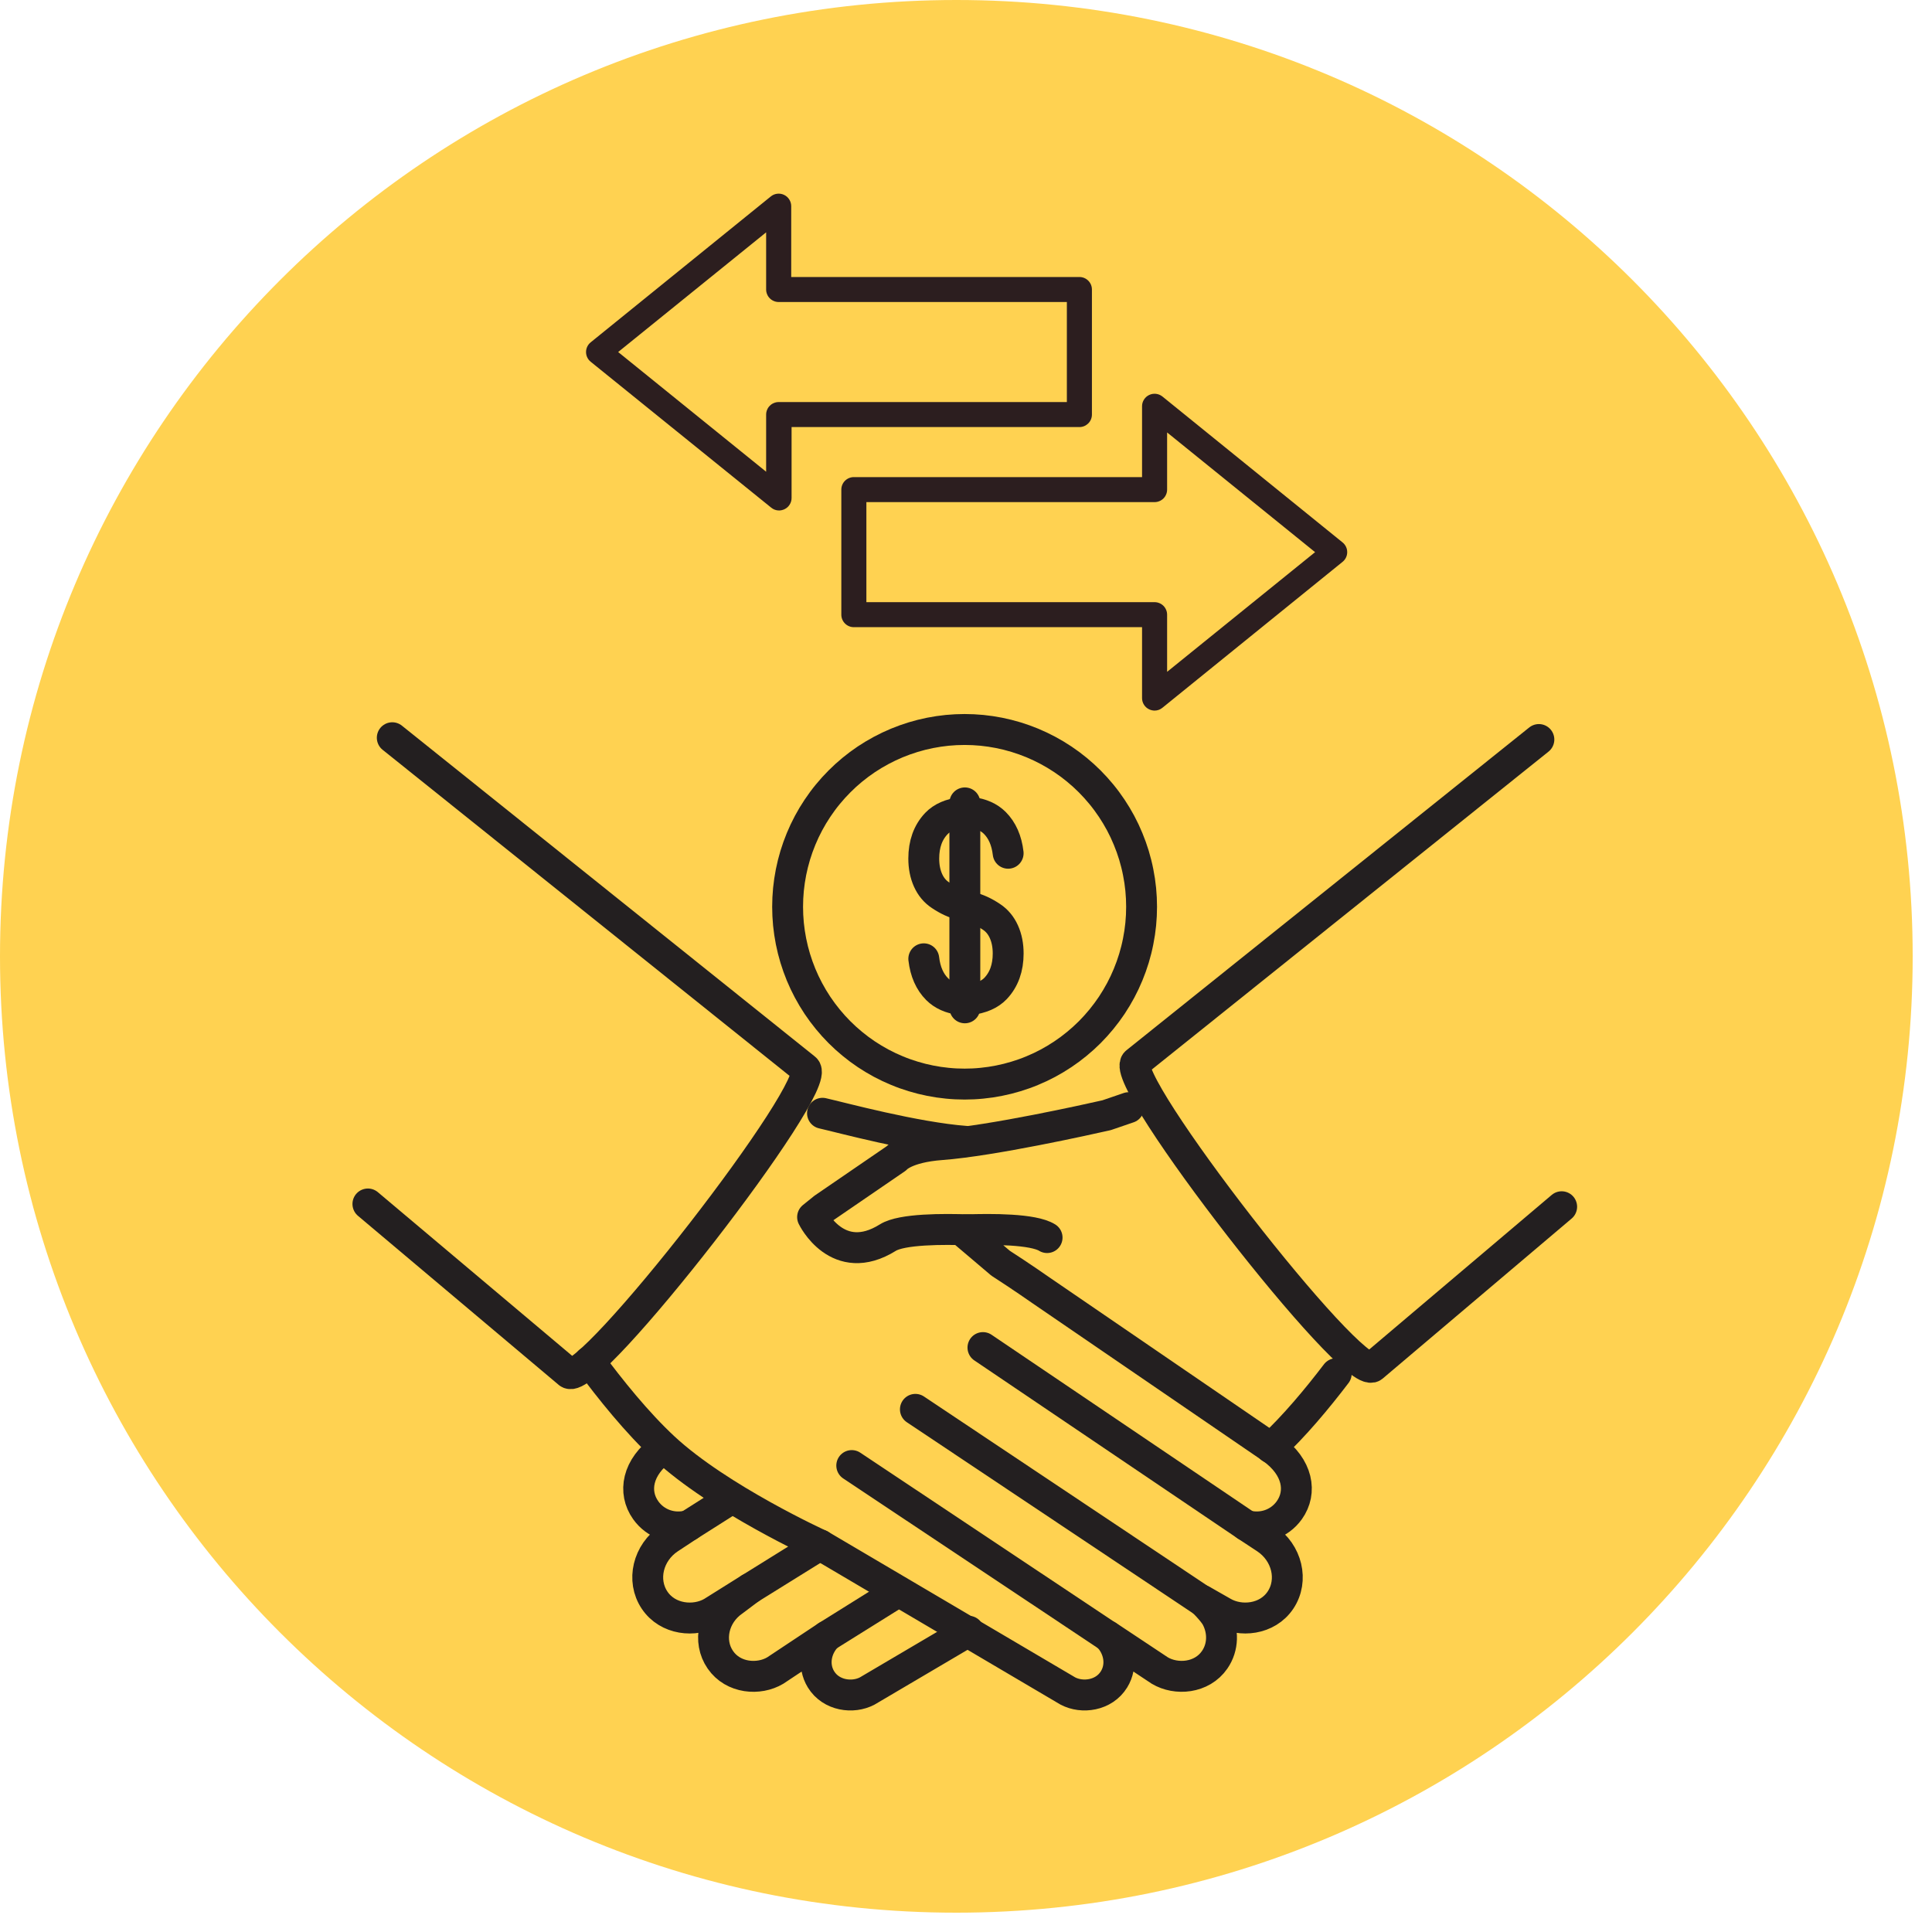
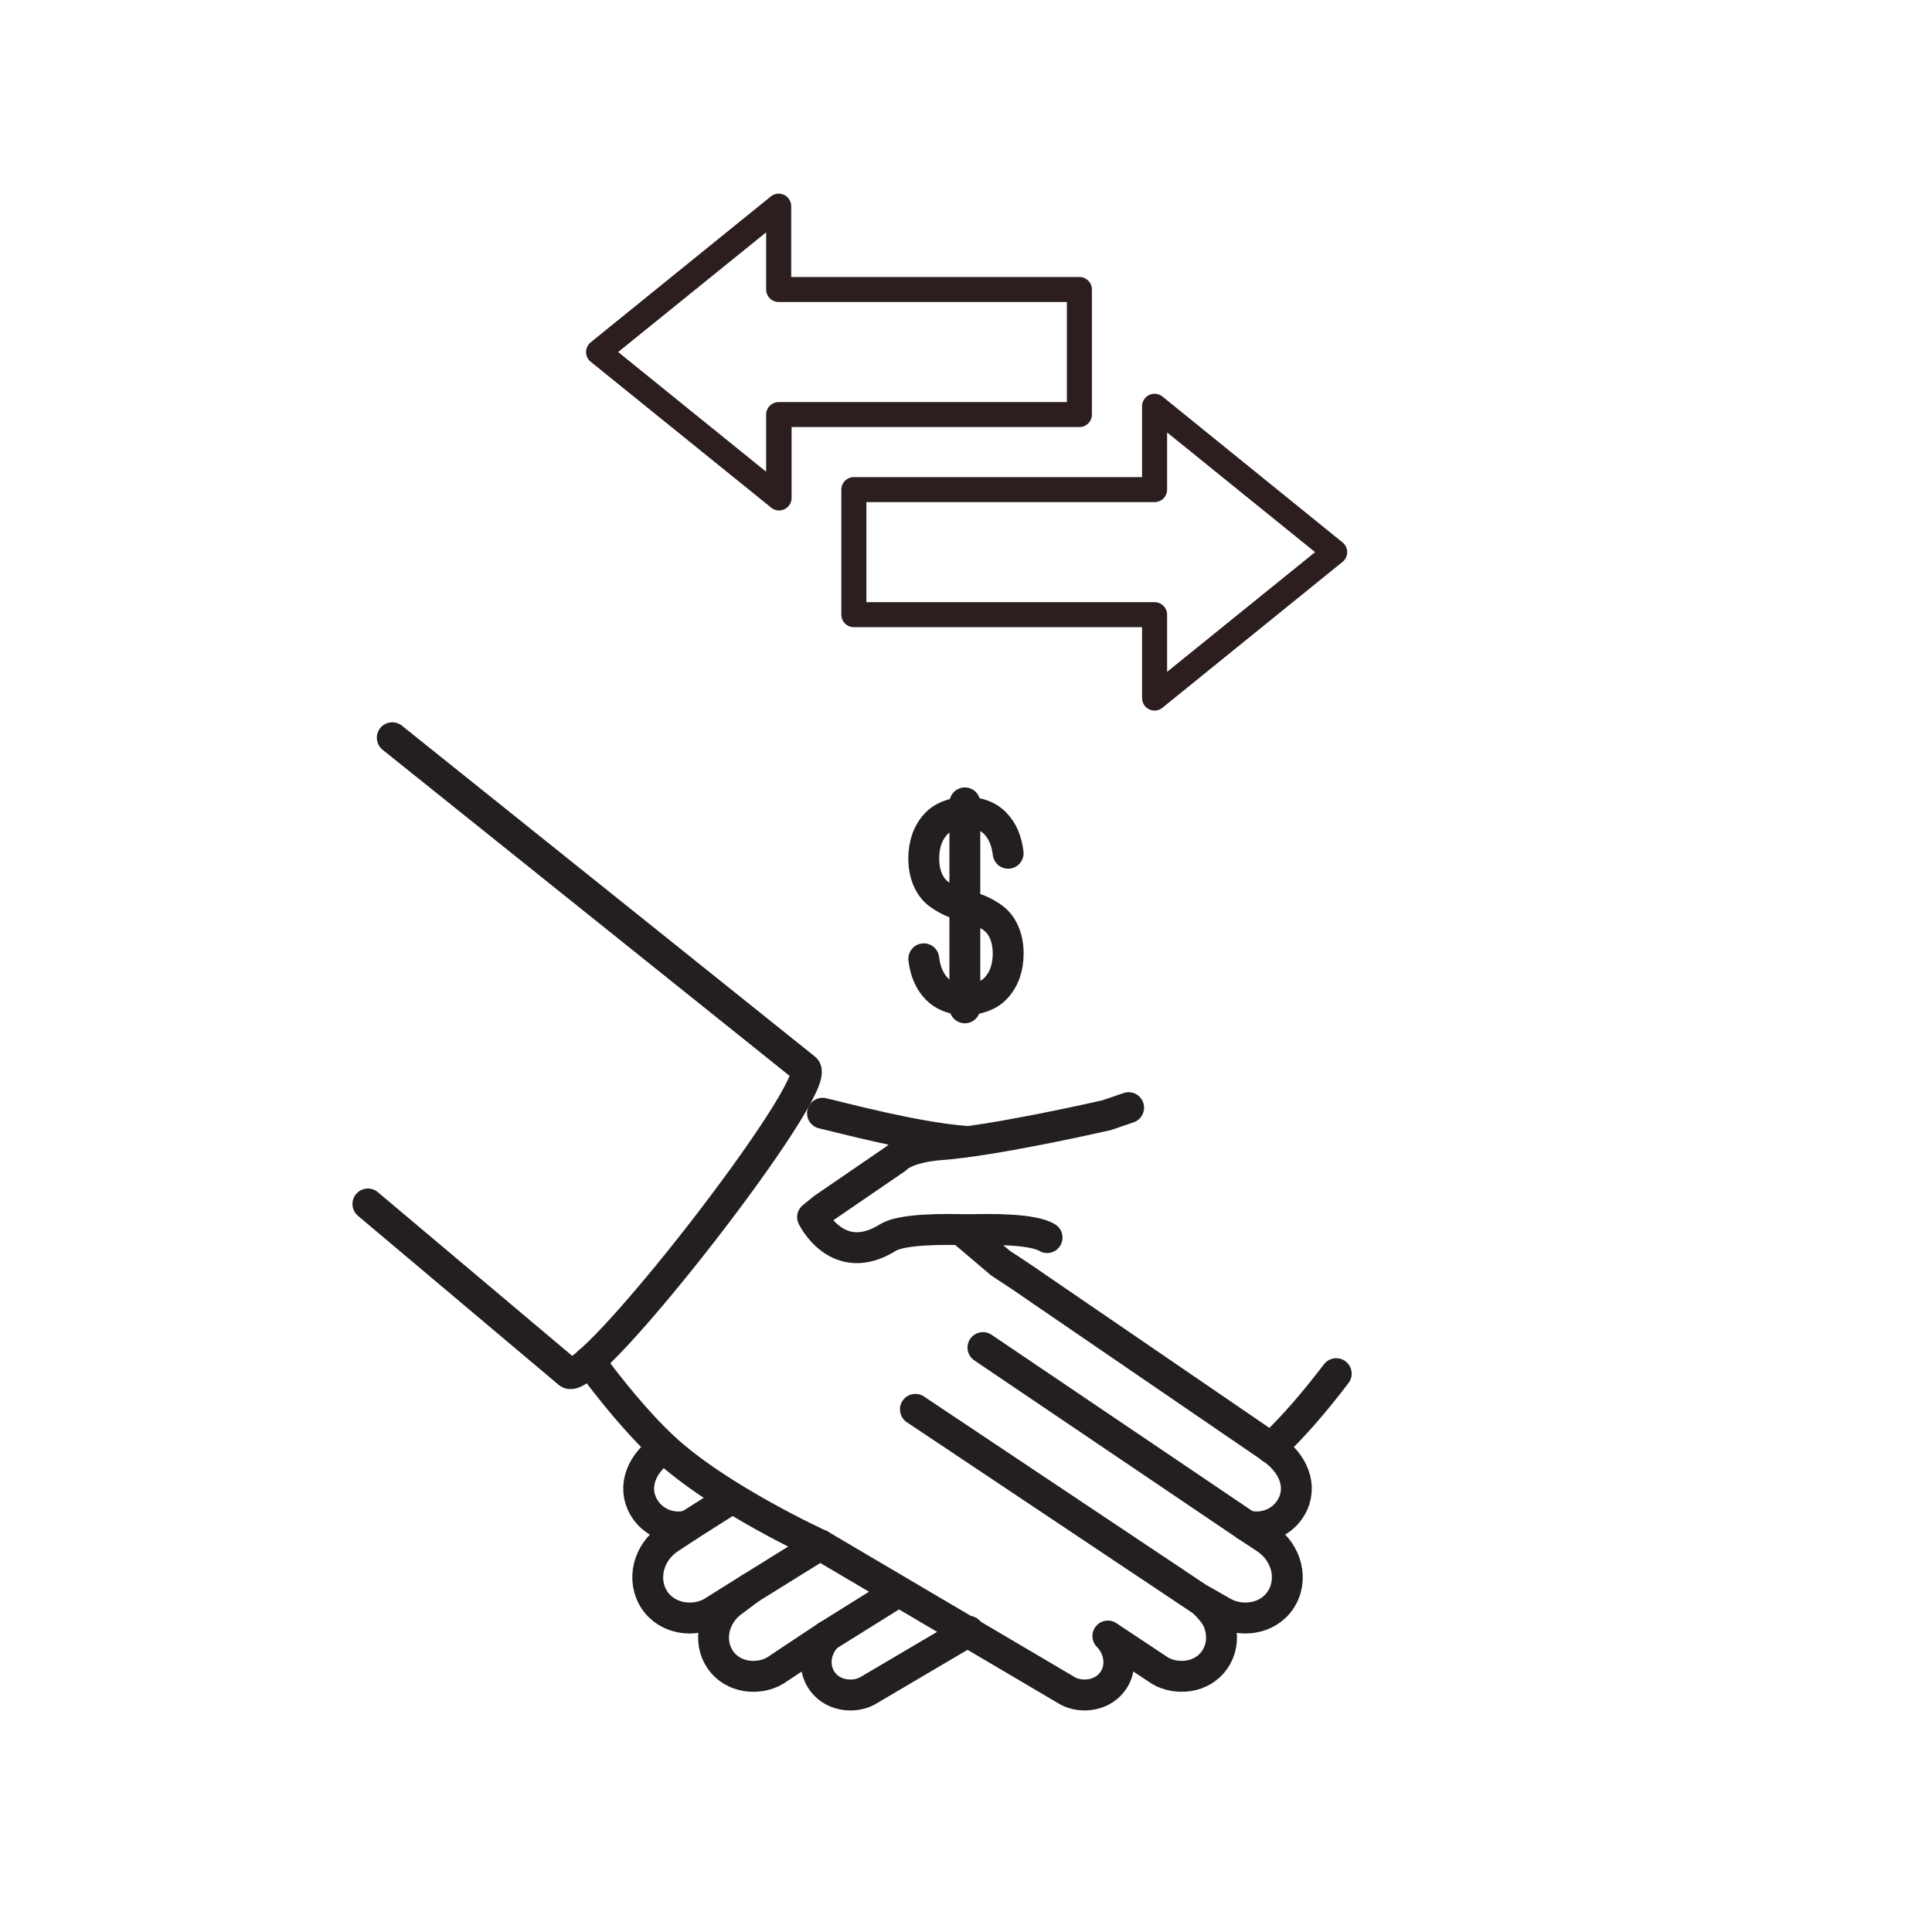
<svg xmlns="http://www.w3.org/2000/svg" width="500" zoomAndPan="magnify" viewBox="0 0 375 375" height="500" preserveAspectRatio="xMidYMid meet" version="1.0">
  <defs>
    <clipPath id="id1">
-       <path d="M 0 0 L 371.25 0 L 371.25 371.25 L 0 371.25 Z M 0 0 " clip-rule="nonzero" />
-     </clipPath>
+       </clipPath>
    <clipPath id="id2">
-       <path d="M 149 138.188 L 225 138.188 L 225 214 L 149 214 Z M 149 138.188 " clip-rule="nonzero" />
-     </clipPath>
+       </clipPath>
    <clipPath id="id3">
      <path d="M 68.211 140 L 160 140 L 160 270 L 68.211 270 Z M 68.211 140 " clip-rule="nonzero" />
    </clipPath>
    <clipPath id="id4">
      <path d="M 217 140 L 306.711 140 L 306.711 269 L 217 269 Z M 217 140 " clip-rule="nonzero" />
    </clipPath>
    <clipPath id="id5">
      <path d="M 113 37.5 L 212 37.5 L 212 100 L 113 100 Z M 113 37.5 " clip-rule="nonzero" />
    </clipPath>
  </defs>
  <g clip-path="url(#id1)">
-     <path fill="#ffd251" d="M 185.625 0 C 83.105 0 0 83.105 0 185.625 C 0 288.145 83.105 371.25 185.625 371.25 C 288.145 371.25 371.25 288.145 371.25 185.625 C 371.25 83.105 288.145 0 185.625 0 " fill-opacity="1" fill-rule="nonzero" />
-   </g>
+     </g>
  <g clip-path="url(#id2)">
    <path stroke-linecap="round" transform="matrix(3.995, 0, 0, 4.002, 67.414, 115.237)" fill="none" stroke-linejoin="round" d="M 38.59 15.185 C 38.59 15.467 38.576 15.748 38.549 16.028 C 38.521 16.308 38.48 16.586 38.424 16.862 C 38.37 17.139 38.301 17.412 38.22 17.681 C 38.138 17.951 38.043 18.215 37.935 18.476 C 37.828 18.736 37.708 18.99 37.575 19.238 C 37.442 19.487 37.297 19.728 37.141 19.963 C 36.984 20.197 36.817 20.422 36.638 20.64 C 36.459 20.858 36.27 21.067 36.072 21.266 C 35.872 21.465 35.664 21.653 35.446 21.832 C 35.229 22.011 35.002 22.179 34.768 22.335 C 34.534 22.491 34.293 22.636 34.045 22.769 C 33.796 22.902 33.542 23.022 33.282 23.129 C 33.021 23.238 32.757 23.332 32.487 23.413 C 32.217 23.495 31.945 23.564 31.669 23.618 C 31.392 23.674 31.114 23.715 30.834 23.742 C 30.553 23.771 30.273 23.784 29.991 23.784 C 29.709 23.784 29.429 23.771 29.148 23.742 C 28.867 23.715 28.59 23.674 28.313 23.618 C 28.037 23.564 27.764 23.495 27.495 23.413 C 27.226 23.332 26.961 23.238 26.701 23.129 C 26.441 23.022 26.186 22.902 25.937 22.769 C 25.689 22.636 25.448 22.491 25.213 22.335 C 24.98 22.179 24.754 22.011 24.536 21.832 C 24.318 21.653 24.109 21.465 23.911 21.266 C 23.712 21.067 23.523 20.858 23.344 20.64 C 23.165 20.422 22.998 20.197 22.841 19.963 C 22.685 19.728 22.54 19.487 22.407 19.238 C 22.274 18.99 22.154 18.736 22.046 18.476 C 21.939 18.215 21.844 17.951 21.762 17.681 C 21.681 17.412 21.612 17.139 21.557 16.862 C 21.503 16.586 21.461 16.308 21.433 16.028 C 21.406 15.748 21.392 15.467 21.392 15.185 C 21.392 14.903 21.406 14.622 21.433 14.342 C 21.461 14.062 21.503 13.784 21.557 13.507 C 21.612 13.231 21.681 12.959 21.762 12.688 C 21.844 12.419 21.939 12.154 22.046 11.895 C 22.154 11.634 22.274 11.379 22.407 11.131 C 22.54 10.883 22.685 10.641 22.841 10.408 C 22.998 10.174 23.165 9.947 23.344 9.73 C 23.523 9.512 23.712 9.304 23.911 9.105 C 24.109 8.906 24.318 8.716 24.536 8.538 C 24.754 8.359 24.98 8.191 25.213 8.035 C 25.448 7.879 25.689 7.734 25.937 7.602 C 26.186 7.469 26.441 7.348 26.701 7.24 C 26.961 7.133 27.226 7.038 27.495 6.956 C 27.764 6.874 28.037 6.806 28.313 6.751 C 28.59 6.697 28.867 6.655 29.148 6.627 C 29.429 6.6 29.709 6.586 29.991 6.586 C 30.273 6.586 30.553 6.6 30.834 6.627 C 31.114 6.655 31.392 6.697 31.669 6.751 C 31.945 6.806 32.217 6.874 32.487 6.956 C 32.757 7.038 33.021 7.133 33.282 7.24 C 33.542 7.348 33.796 7.469 34.045 7.602 C 34.293 7.734 34.534 7.879 34.768 8.035 C 35.002 8.191 35.229 8.359 35.446 8.538 C 35.664 8.716 35.872 8.906 36.072 9.105 C 36.27 9.304 36.459 9.512 36.638 9.73 C 36.817 9.947 36.984 10.174 37.141 10.408 C 37.297 10.641 37.442 10.883 37.575 11.131 C 37.708 11.379 37.828 11.634 37.935 11.895 C 38.043 12.154 38.138 12.419 38.22 12.688 C 38.301 12.959 38.37 13.231 38.424 13.507 C 38.48 13.784 38.521 14.062 38.549 14.342 C 38.576 14.622 38.59 14.903 38.59 15.185 Z M 38.59 15.185 " stroke="#231f20" stroke-width="1.5" stroke-opacity="1" stroke-miterlimit="10" />
  </g>
  <path stroke-linecap="round" transform="matrix(3.995, 0, 0, 4.002, 67.414, 115.237)" fill="none" stroke-linejoin="round" d="M 32.107 12.588 C 32.034 11.964 31.816 11.473 31.457 11.115 C 31.179 10.84 30.804 10.672 30.331 10.613 L 29.848 10.613 C 29.309 10.679 28.899 10.858 28.619 11.149 C 28.21 11.58 28.007 12.146 28.007 12.845 C 28.007 13.24 28.076 13.591 28.215 13.9 C 28.354 14.209 28.555 14.449 28.816 14.62 C 29.169 14.858 29.513 15.015 29.848 15.089 L 30.266 15.207 C 30.601 15.281 30.946 15.438 31.299 15.675 C 31.56 15.846 31.76 16.087 31.899 16.395 C 32.039 16.704 32.108 17.056 32.108 17.451 C 32.108 18.15 31.904 18.716 31.495 19.147 C 31.215 19.438 30.807 19.616 30.266 19.683 L 29.783 19.683 C 29.311 19.624 28.936 19.456 28.658 19.181 C 28.299 18.823 28.081 18.332 28.008 17.708 " stroke="#231f20" stroke-width="1.5" stroke-opacity="1" stroke-miterlimit="10" />
  <path stroke-linecap="round" transform="matrix(3.995, 0, 0, 4.002, 67.414, 115.237)" fill="none" stroke-linejoin="round" d="M 30.003 20.085 L 30.003 10.146 " stroke="#231f20" stroke-width="1.5" stroke-opacity="1" stroke-miterlimit="10" />
  <path stroke-linecap="round" transform="matrix(3.995, 0, 0, 4.002, 67.414, 115.237)" fill="none" stroke-linejoin="round" d="M 11.771 37.233 C 12.767 38.58 14.08 40.212 15.394 41.429 C 18.072 43.908 22.968 46.135 22.968 46.135 L 35.007 53.219 C 35.703 53.586 36.761 53.451 37.252 52.654 C 37.663 51.986 37.514 51.127 36.951 50.554 L 39.473 52.226 C 40.268 52.7 41.516 52.61 42.141 51.706 C 42.565 51.092 42.572 50.306 42.227 49.653 C 42.064 49.344 41.524 48.819 41.524 48.819 L 42.549 49.402 C 43.389 49.886 44.697 49.768 45.339 48.811 C 45.981 47.851 45.662 46.514 44.629 45.823 L 43.672 45.194 C 44.436 45.401 45.28 45.133 45.768 44.451 C 46.393 43.574 46.19 42.357 44.93 41.456 L 33.731 33.807 C 33.565 33.69 32.758 33.129 31.739 32.471 L 30.017 31.013 L 30.038 30.855 C 31.31 30.809 33.327 30.808 33.999 31.228 M 30.057 26.563 C 27.579 26.377 23.971 25.399 23.087 25.2 M 22.969 46.134 C 22.973 46.136 22.977 46.139 22.981 46.141 Z M 22.969 46.134 " stroke="#231f20" stroke-width="1.5" stroke-opacity="1" stroke-miterlimit="10" />
  <path stroke-linecap="round" transform="matrix(3.995, 0, 0, 4.002, 67.414, 115.237)" fill="none" stroke-linejoin="round" d="M 37.96 24.928 L 36.889 25.294 C 36.004 25.494 31.327 26.535 28.85 26.72 C 27.112 26.851 26.664 27.394 26.664 27.394 L 23.144 29.801 L 22.605 30.235 C 22.605 30.235 23.818 32.754 26.265 31.228 C 26.937 30.808 28.955 30.809 30.228 30.855 M 44.873 41.429 C 45.998 40.387 47.123 39.04 48.047 37.829 M 15.336 41.457 C 14.076 42.358 13.872 43.575 14.498 44.452 C 14.984 45.134 15.83 45.402 16.594 45.194 L 15.637 45.823 C 14.603 46.513 14.285 47.851 14.927 48.811 C 15.569 49.769 16.876 49.887 17.717 49.402 L 19.56 48.249 L 18.758 48.851 C 17.782 49.523 17.5 50.803 18.125 51.707 C 18.75 52.611 19.998 52.701 20.792 52.227 L 23.314 50.555 C 22.752 51.128 22.603 51.987 23.014 52.655 C 23.505 53.452 24.563 53.587 25.259 53.22 L 30.185 50.322 " stroke="#231f20" stroke-width="1.5" stroke-opacity="1" stroke-miterlimit="10" />
  <g clip-path="url(#id3)">
    <path stroke-linecap="round" transform="matrix(3.995, 0, 0, 4.002, 67.414, 115.237)" fill="none" stroke-linejoin="round" d="M 1 29.599 L 10.755 37.801 C 11.727 38.557 23.22 23.787 22.248 23.033 L 2.184 6.986 " stroke="#231f20" stroke-width="1.5" stroke-opacity="1" stroke-miterlimit="10" />
  </g>
  <g clip-path="url(#id4)">
-     <path stroke-linecap="round" transform="matrix(3.995, 0, 0, 4.002, 67.414, 115.237)" fill="none" stroke-linejoin="round" d="M 57.893 7.073 L 38.326 22.726 C 37.355 23.48 48.85 38.25 49.82 37.494 L 59 29.733 " stroke="#231f20" stroke-width="1.5" stroke-opacity="1" stroke-miterlimit="10" />
-   </g>
+     </g>
  <path stroke-linecap="round" transform="matrix(3.995, 0, 0, 4.002, 67.414, 115.237)" fill="none" stroke-linejoin="round" d="M 43.674 45.195 L 30.882 36.564 " stroke="#231f20" stroke-width="1.5" stroke-opacity="1" stroke-miterlimit="10" />
  <path stroke-linecap="round" transform="matrix(3.995, 0, 0, 4.002, 67.414, 115.237)" fill="none" stroke-linejoin="round" d="M 41.543 48.853 L 27.6 39.56 " stroke="#231f20" stroke-width="1.5" stroke-opacity="1" stroke-miterlimit="10" />
-   <path stroke-linecap="round" transform="matrix(3.995, 0, 0, 4.002, 67.414, 115.237)" fill="none" stroke-linejoin="round" d="M 36.935 50.551 L 24.508 42.286 " stroke="#231f20" stroke-width="1.5" stroke-opacity="1" stroke-miterlimit="10" />
  <path stroke-linecap="round" transform="matrix(3.995, 0, 0, 4.002, 67.414, 115.237)" fill="none" stroke-linejoin="round" d="M 16.594 45.194 L 18.671 43.879 " stroke="#231f20" stroke-width="1.5" stroke-opacity="1" stroke-miterlimit="10" />
  <path stroke-linecap="round" transform="matrix(3.995, 0, 0, 4.002, 67.414, 115.237)" fill="none" stroke-linejoin="round" d="M 19.56 48.25 L 22.969 46.135 " stroke="#231f20" stroke-width="1.5" stroke-opacity="1" stroke-miterlimit="10" />
  <path stroke-linecap="round" transform="matrix(3.995, 0, 0, 4.002, 67.414, 115.237)" fill="none" stroke-linejoin="round" d="M 23.314 50.555 L 26.771 48.4 " stroke="#231f20" stroke-width="1.5" stroke-opacity="1" stroke-miterlimit="10" />
  <g clip-path="url(#id5)">
    <path fill="#2c1e1f" d="M 211.941 80.469 L 211.941 56.191 C 211.941 55.871 211.879 55.559 211.758 55.262 C 211.633 54.965 211.457 54.703 211.23 54.477 C 211 54.246 210.738 54.074 210.441 53.949 C 210.145 53.824 209.832 53.766 209.512 53.766 L 153.574 53.766 L 153.574 40 C 153.57 39.535 153.441 39.105 153.191 38.711 C 152.938 38.316 152.602 38.02 152.18 37.82 C 151.758 37.621 151.312 37.551 150.848 37.605 C 150.387 37.664 149.973 37.836 149.609 38.133 L 114.66 66.438 C 114.52 66.551 114.391 66.68 114.277 66.82 C 114.164 66.961 114.066 67.117 113.988 67.281 C 113.91 67.445 113.852 67.613 113.809 67.793 C 113.77 67.969 113.75 68.148 113.75 68.328 C 113.75 68.512 113.77 68.691 113.809 68.867 C 113.852 69.047 113.91 69.215 113.988 69.379 C 114.066 69.543 114.164 69.695 114.277 69.84 C 114.391 69.98 114.52 70.109 114.66 70.223 L 149.68 98.527 C 150.125 98.895 150.637 99.082 151.215 99.086 C 151.578 99.078 151.926 98.996 152.258 98.844 C 152.684 98.645 153.02 98.344 153.27 97.949 C 153.52 97.555 153.645 97.125 153.645 96.66 L 153.645 82.895 L 209.512 82.895 C 209.832 82.895 210.145 82.832 210.441 82.711 C 210.738 82.586 211 82.41 211.23 82.184 C 211.457 81.957 211.633 81.695 211.758 81.395 C 211.879 81.098 211.941 80.789 211.941 80.469 Z M 207.078 78.039 L 151.141 78.039 C 150.816 78.039 150.508 78.102 150.211 78.227 C 149.91 78.348 149.648 78.523 149.422 78.75 C 149.191 78.977 149.016 79.242 148.895 79.539 C 148.77 79.836 148.707 80.145 148.707 80.469 L 148.707 91.562 L 119.984 68.328 L 148.707 45.098 L 148.707 56.191 C 148.707 56.516 148.77 56.824 148.895 57.121 C 149.016 57.418 149.191 57.68 149.422 57.91 C 149.648 58.137 149.91 58.312 150.211 58.434 C 150.508 58.559 150.816 58.621 151.141 58.621 L 207.078 58.621 Z M 207.078 78.039 " fill-opacity="1" fill-rule="nonzero" />
  </g>
  <path fill="#2c1e1f" d="M 260.582 105.277 L 225.637 76.973 C 225.273 76.68 224.859 76.504 224.395 76.445 C 223.93 76.391 223.488 76.461 223.062 76.66 C 222.641 76.859 222.305 77.156 222.051 77.551 C 221.801 77.945 221.672 78.375 221.672 78.84 L 221.672 92.605 L 165.734 92.605 C 165.41 92.605 165.102 92.668 164.801 92.789 C 164.504 92.914 164.242 93.09 164.012 93.316 C 163.785 93.543 163.609 93.805 163.484 94.105 C 163.363 94.402 163.301 94.711 163.301 95.031 L 163.301 119.309 C 163.301 119.629 163.363 119.941 163.484 120.238 C 163.609 120.535 163.785 120.797 164.012 121.023 C 164.242 121.254 164.504 121.426 164.801 121.551 C 165.102 121.676 165.41 121.734 165.734 121.734 L 221.672 121.734 L 221.672 135.5 C 221.672 135.965 221.797 136.398 222.047 136.793 C 222.297 137.188 222.633 137.484 223.059 137.684 C 223.387 137.84 223.738 137.918 224.102 137.926 C 224.68 137.922 225.191 137.738 225.637 137.367 L 260.582 109.062 C 260.727 108.949 260.852 108.82 260.965 108.68 C 261.078 108.539 261.176 108.383 261.254 108.219 C 261.332 108.055 261.395 107.887 261.434 107.707 C 261.473 107.531 261.492 107.352 261.492 107.172 C 261.492 106.988 261.473 106.809 261.434 106.633 C 261.395 106.453 261.332 106.285 261.254 106.121 C 261.176 105.957 261.078 105.805 260.965 105.66 C 260.852 105.52 260.727 105.391 260.582 105.277 Z M 226.535 130.402 L 226.535 119.309 C 226.535 118.984 226.473 118.676 226.348 118.379 C 226.227 118.082 226.051 117.82 225.824 117.59 C 225.594 117.363 225.332 117.188 225.035 117.066 C 224.734 116.941 224.426 116.879 224.102 116.879 L 168.164 116.879 L 168.164 97.461 L 224.102 97.461 C 224.426 97.461 224.734 97.398 225.035 97.273 C 225.332 97.152 225.594 96.977 225.824 96.75 C 226.051 96.523 226.227 96.258 226.348 95.961 C 226.473 95.664 226.535 95.355 226.535 95.031 L 226.535 83.938 L 255.258 107.172 Z M 226.535 130.402 " fill-opacity="1" fill-rule="nonzero" />
</svg>